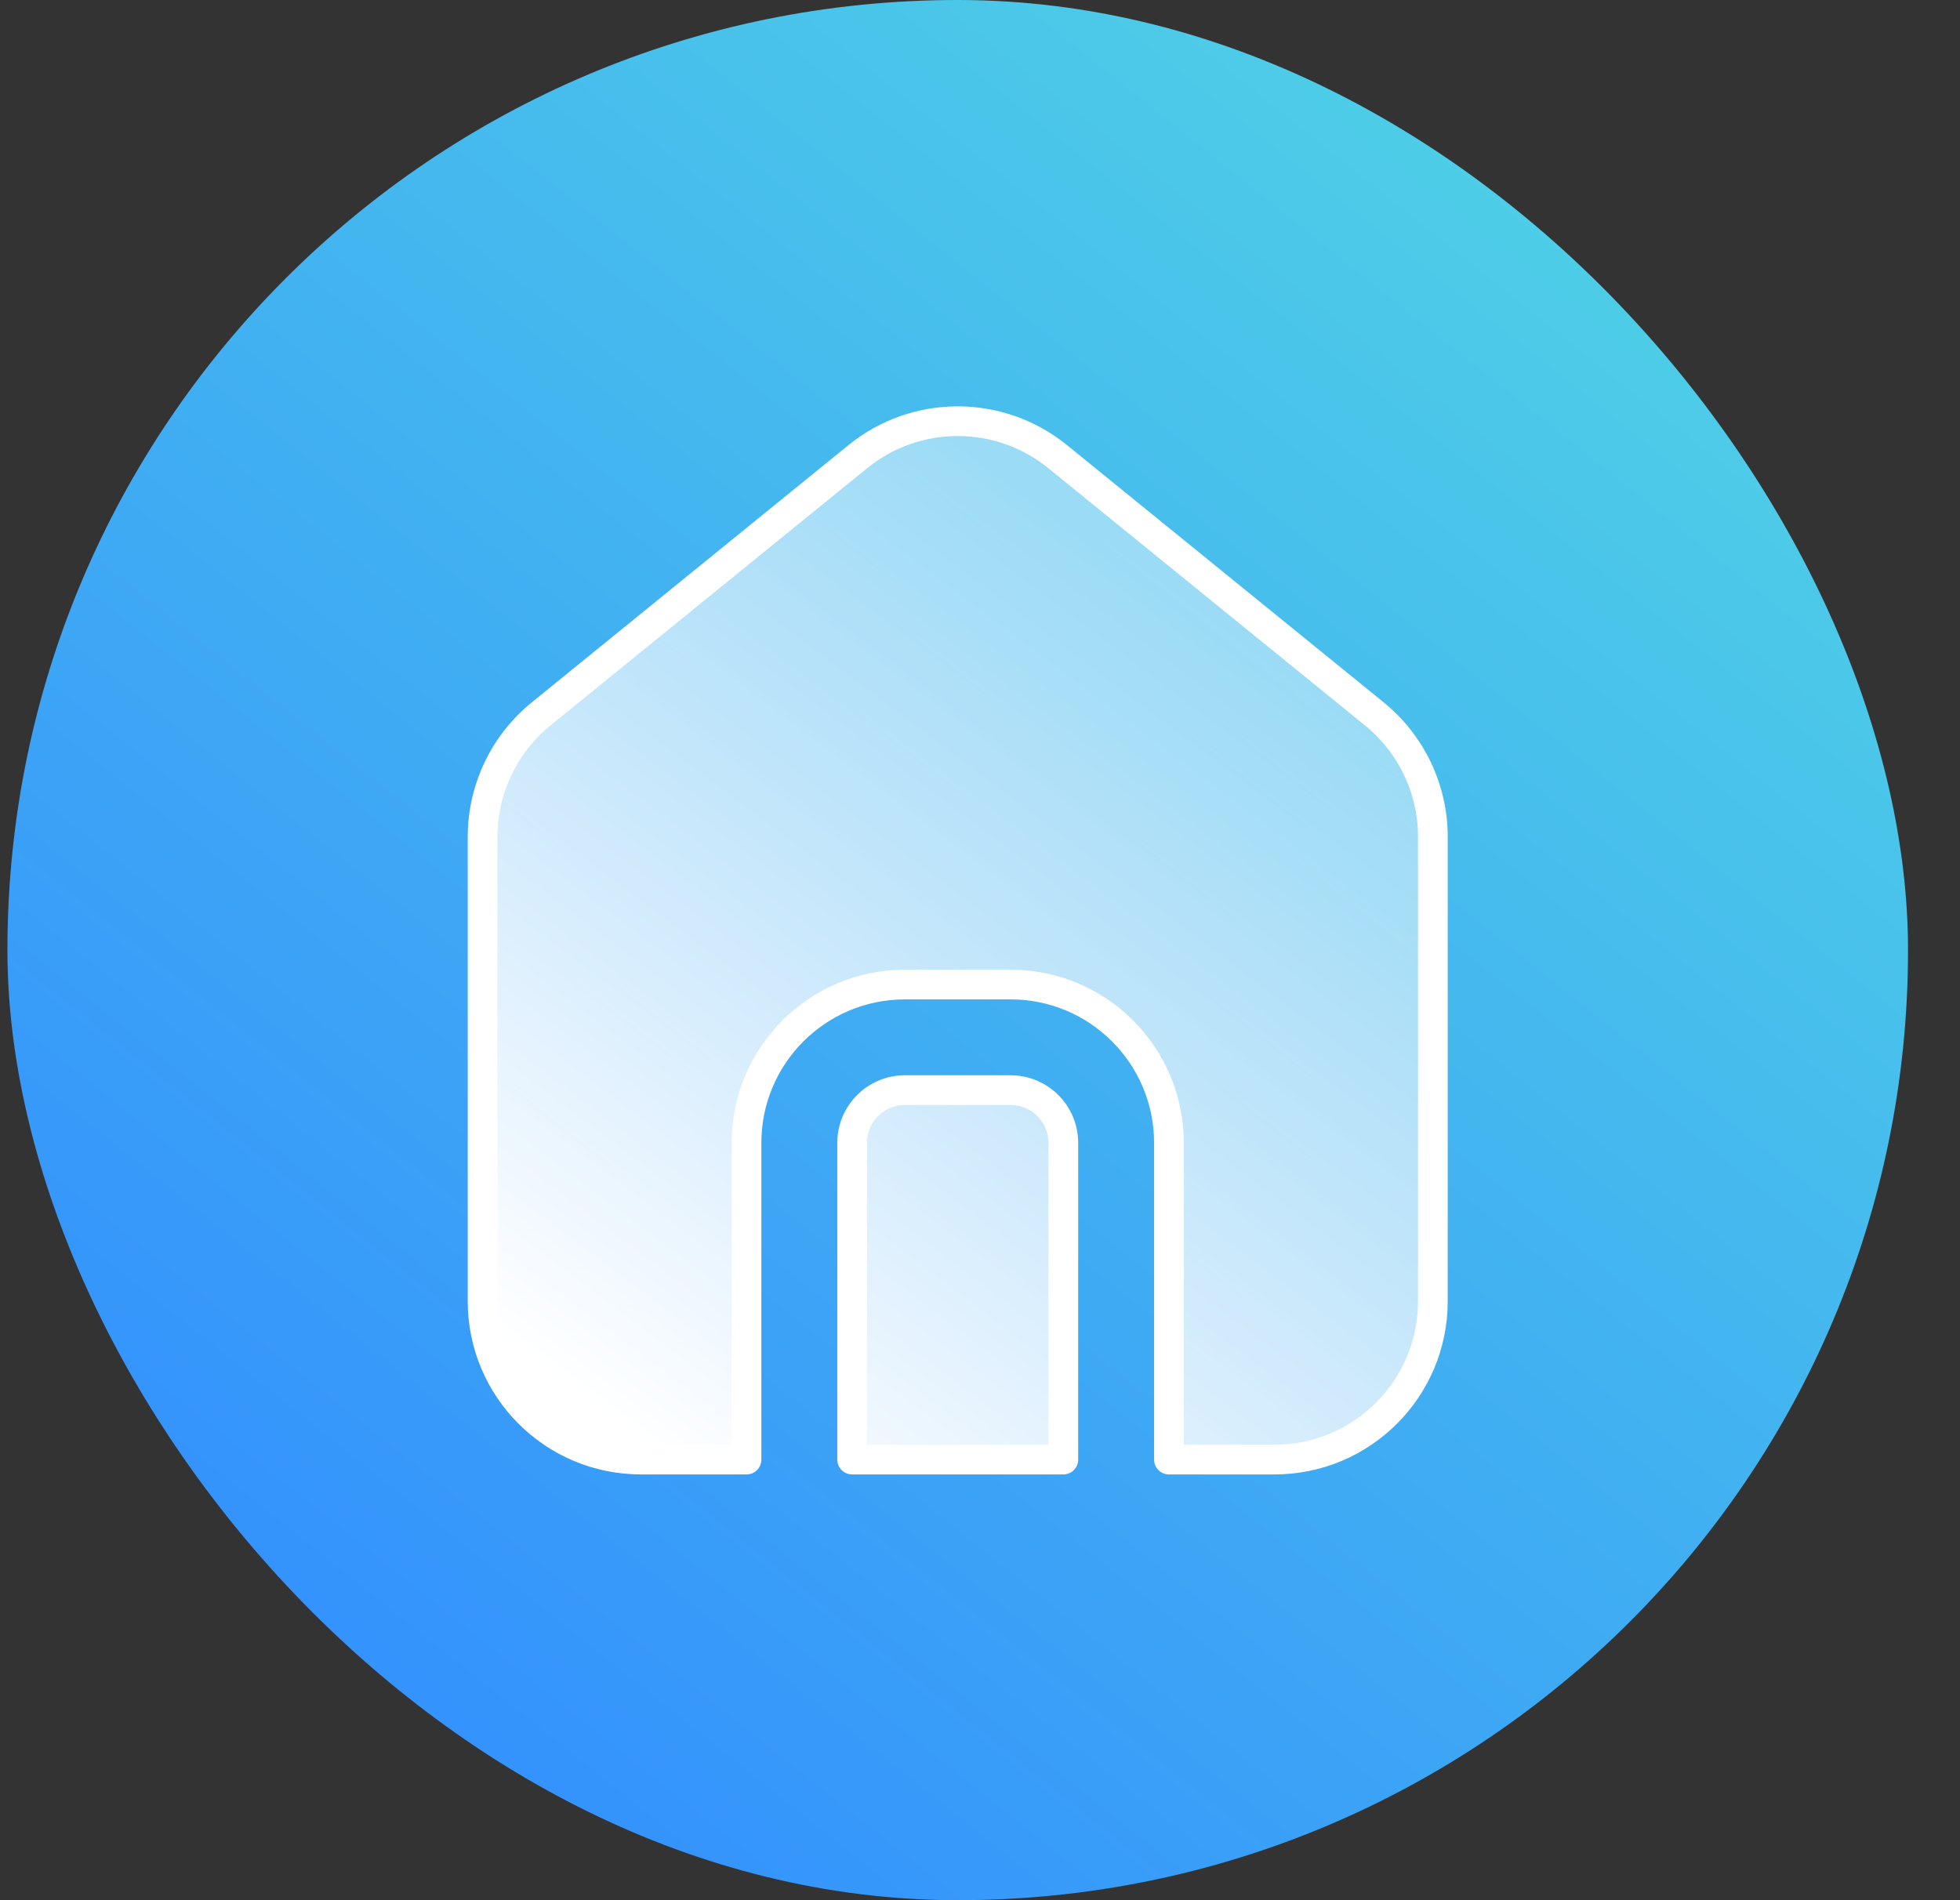
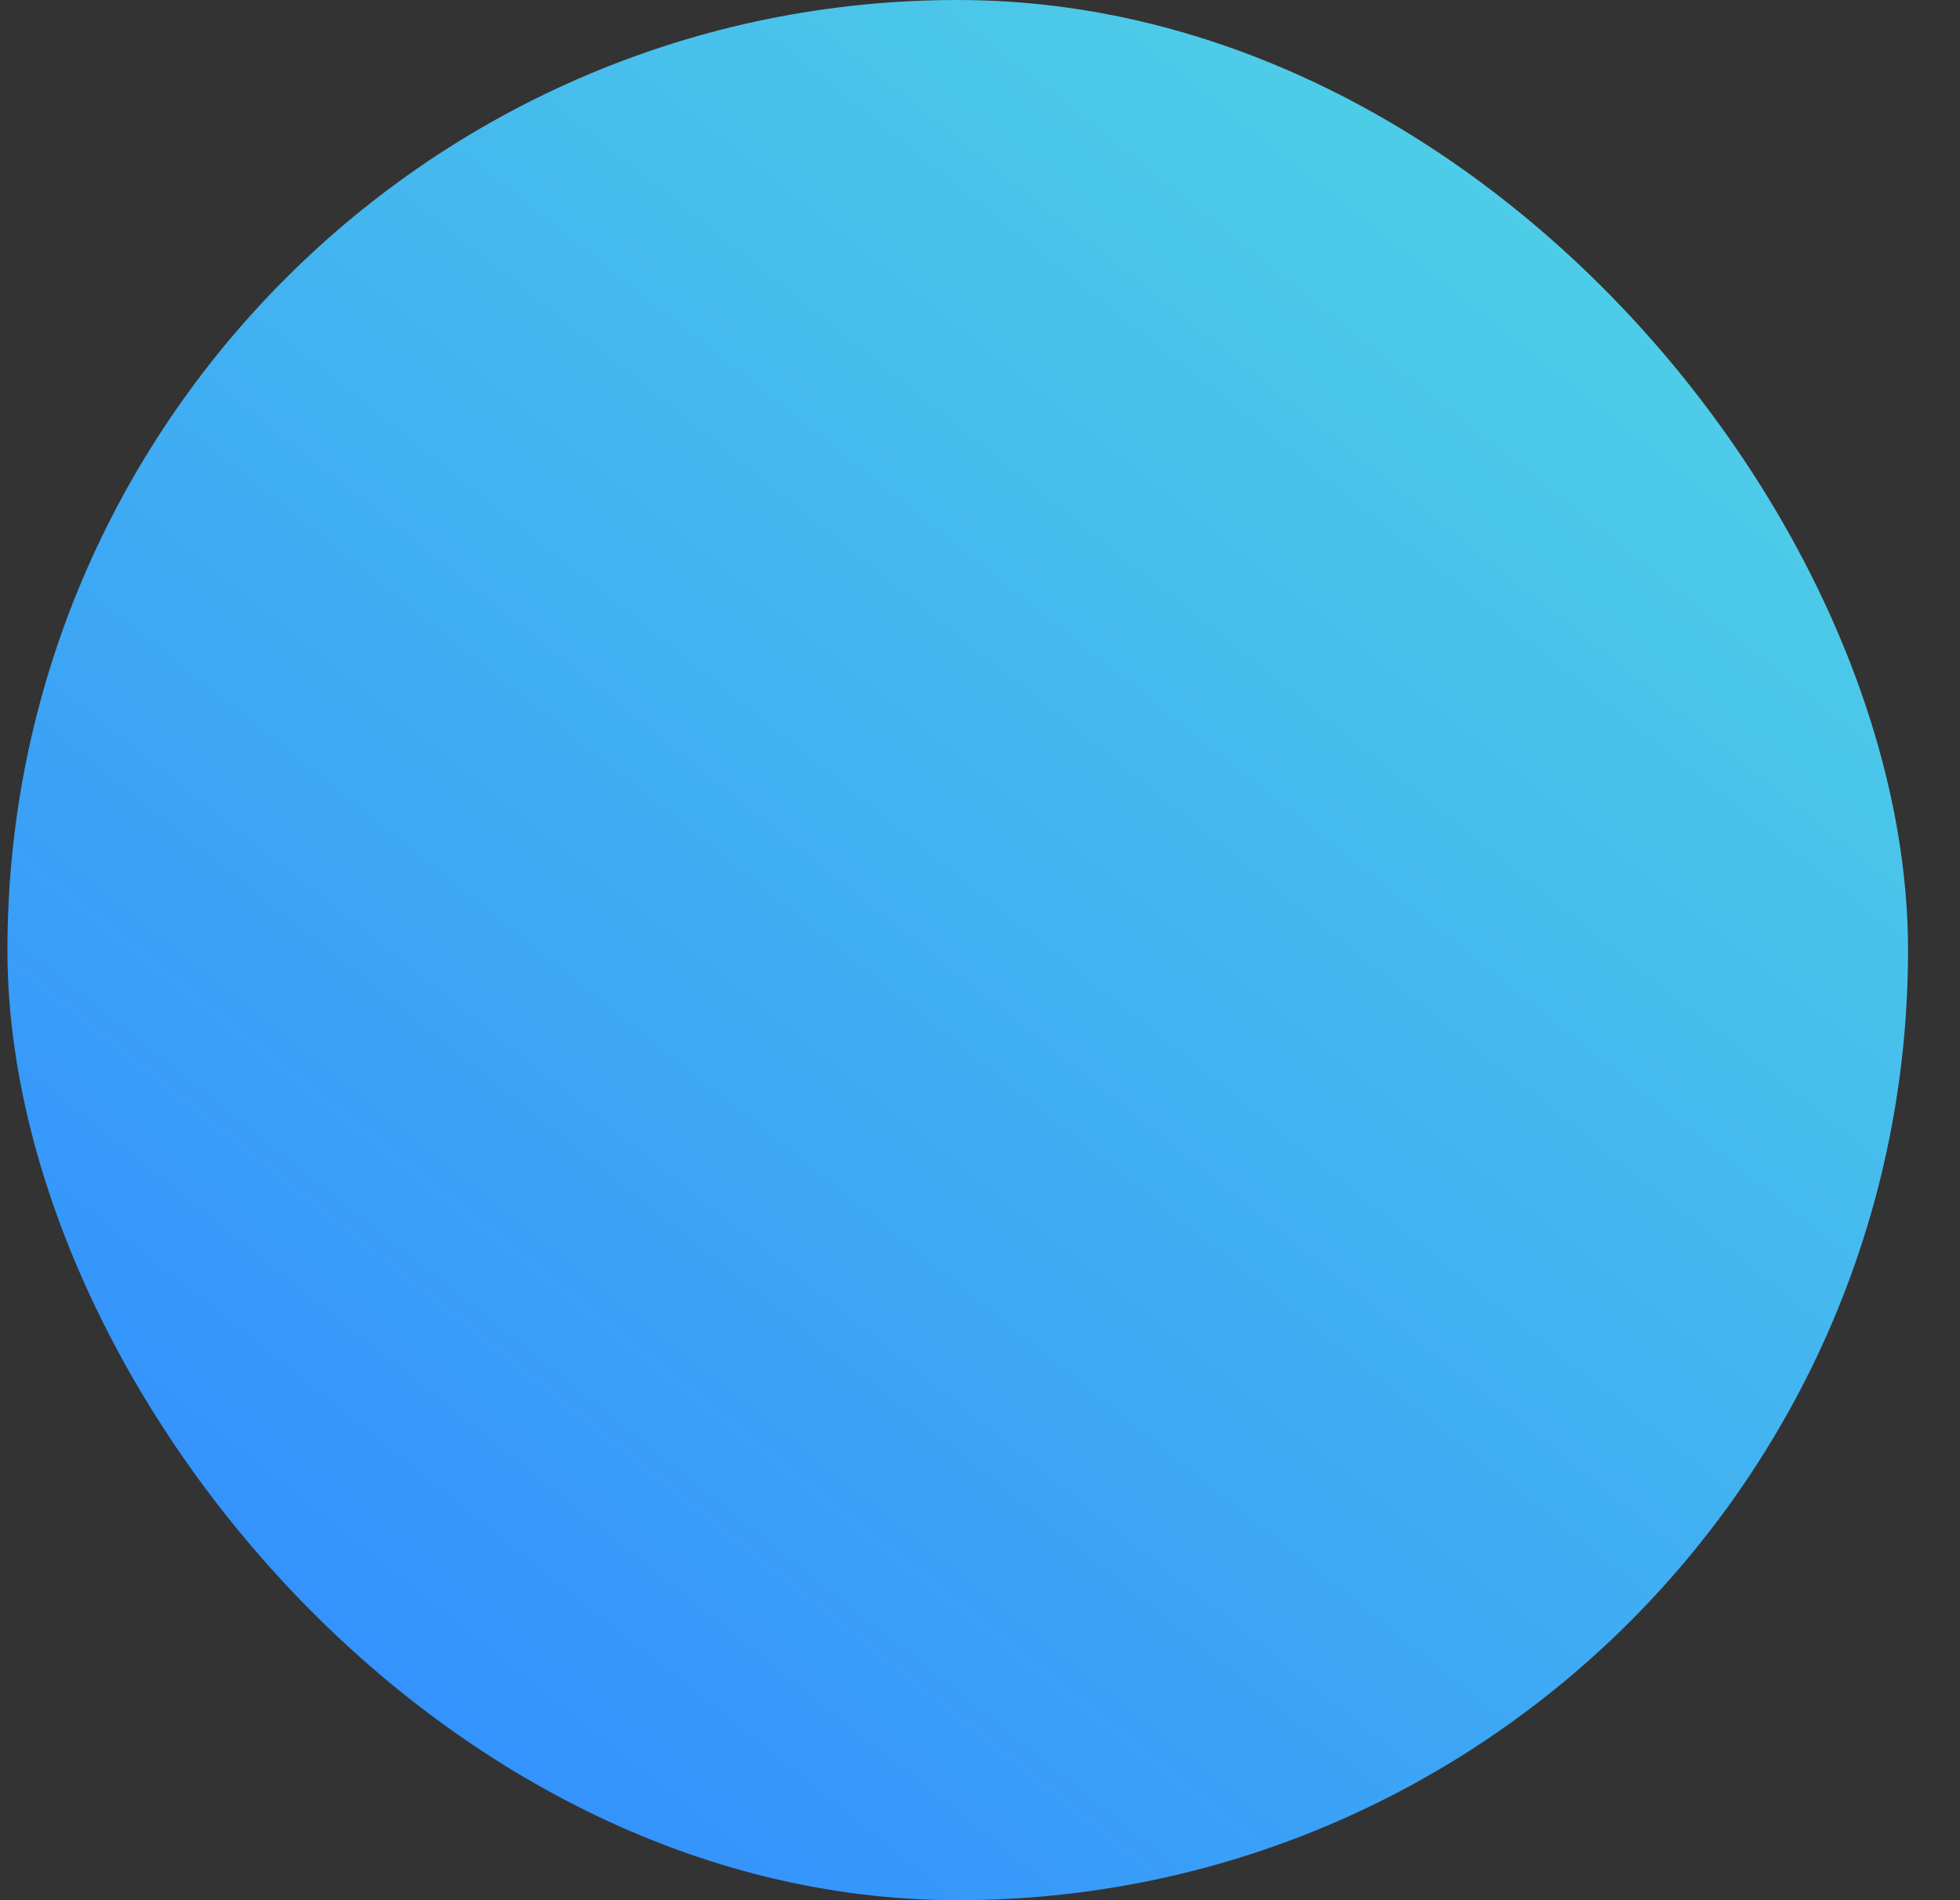
<svg xmlns="http://www.w3.org/2000/svg" width="33" height="32" viewBox="0 0 33 32" fill="none">
  <rect x="0" y="0" width="33" height="32" fill="#333333" stroke="none" />
  <g id="é¦é¡µéä¸­">
    <rect x="0.125" width="32" height="32" rx="16" fill="url(#paint0_linear_302_645)" />
    <g id="Icon">
-       <path d="M14.443 7.69C15.423 6.894 16.827 6.894 17.807 7.69L23.14 12.023C23.763 12.53 24.125 13.29 24.125 14.093V21.913C24.125 23.386 22.931 24.58 21.458 24.58H19.681V19.246C19.681 17.774 18.487 16.58 17.014 16.58H15.236C13.763 16.58 12.569 17.774 12.569 19.246V24.58L10.792 24.58C9.319 24.58 8.125 23.386 8.125 21.913V14.093C8.125 13.29 8.487 12.53 9.11 12.023L14.443 7.69Z" fill="url(#paint1_linear_302_645)" />
-       <path d="M14.347 24.58H17.903V19.246C17.903 18.756 17.505 18.358 17.014 18.358H15.236C14.745 18.358 14.347 18.756 14.347 19.246V24.58Z" fill="url(#paint2_linear_302_645)" />
-       <path d="M14.443 7.69C15.423 6.894 16.827 6.894 17.807 7.69L23.14 12.023C23.763 12.53 24.125 13.29 24.125 14.093V21.913C24.125 23.386 22.931 24.58 21.458 24.58H19.681V19.246C19.681 17.774 18.487 16.58 17.014 16.58H15.236C13.763 16.58 12.569 17.774 12.569 19.246V24.58L10.792 24.58C9.319 24.58 8.125 23.386 8.125 21.913V14.093C8.125 13.29 8.487 12.53 9.11 12.023L14.443 7.69Z" stroke="white" stroke-width="0.5" stroke-linejoin="round" />
-       <path d="M14.347 24.58H17.903V19.246C17.903 18.756 17.505 18.358 17.014 18.358H15.236C14.745 18.358 14.347 18.756 14.347 19.246V24.58Z" stroke="white" stroke-width="0.5" stroke-linejoin="round" />
-     </g>
+       </g>
  </g>
  <defs>
    <linearGradient id="paint0_linear_302_645" x1="32.125" y1="-4.5" x2="4.625" y2="30" gradientUnits="userSpaceOnUse">
      <stop stop-color="#56E0E0" />
      <stop offset="1" stop-color="#328EFE" />
    </linearGradient>
    <linearGradient id="paint1_linear_302_645" x1="24.125" y1="3.093" x2="9.125" y2="23" gradientUnits="userSpaceOnUse">
      <stop stop-color="white" stop-opacity="0.2" />
      <stop offset="1" stop-color="white" />
    </linearGradient>
    <linearGradient id="paint2_linear_302_645" x1="24.125" y1="3.093" x2="9.125" y2="23" gradientUnits="userSpaceOnUse">
      <stop stop-color="white" stop-opacity="0.2" />
      <stop offset="1" stop-color="white" />
    </linearGradient>
  </defs>
</svg>